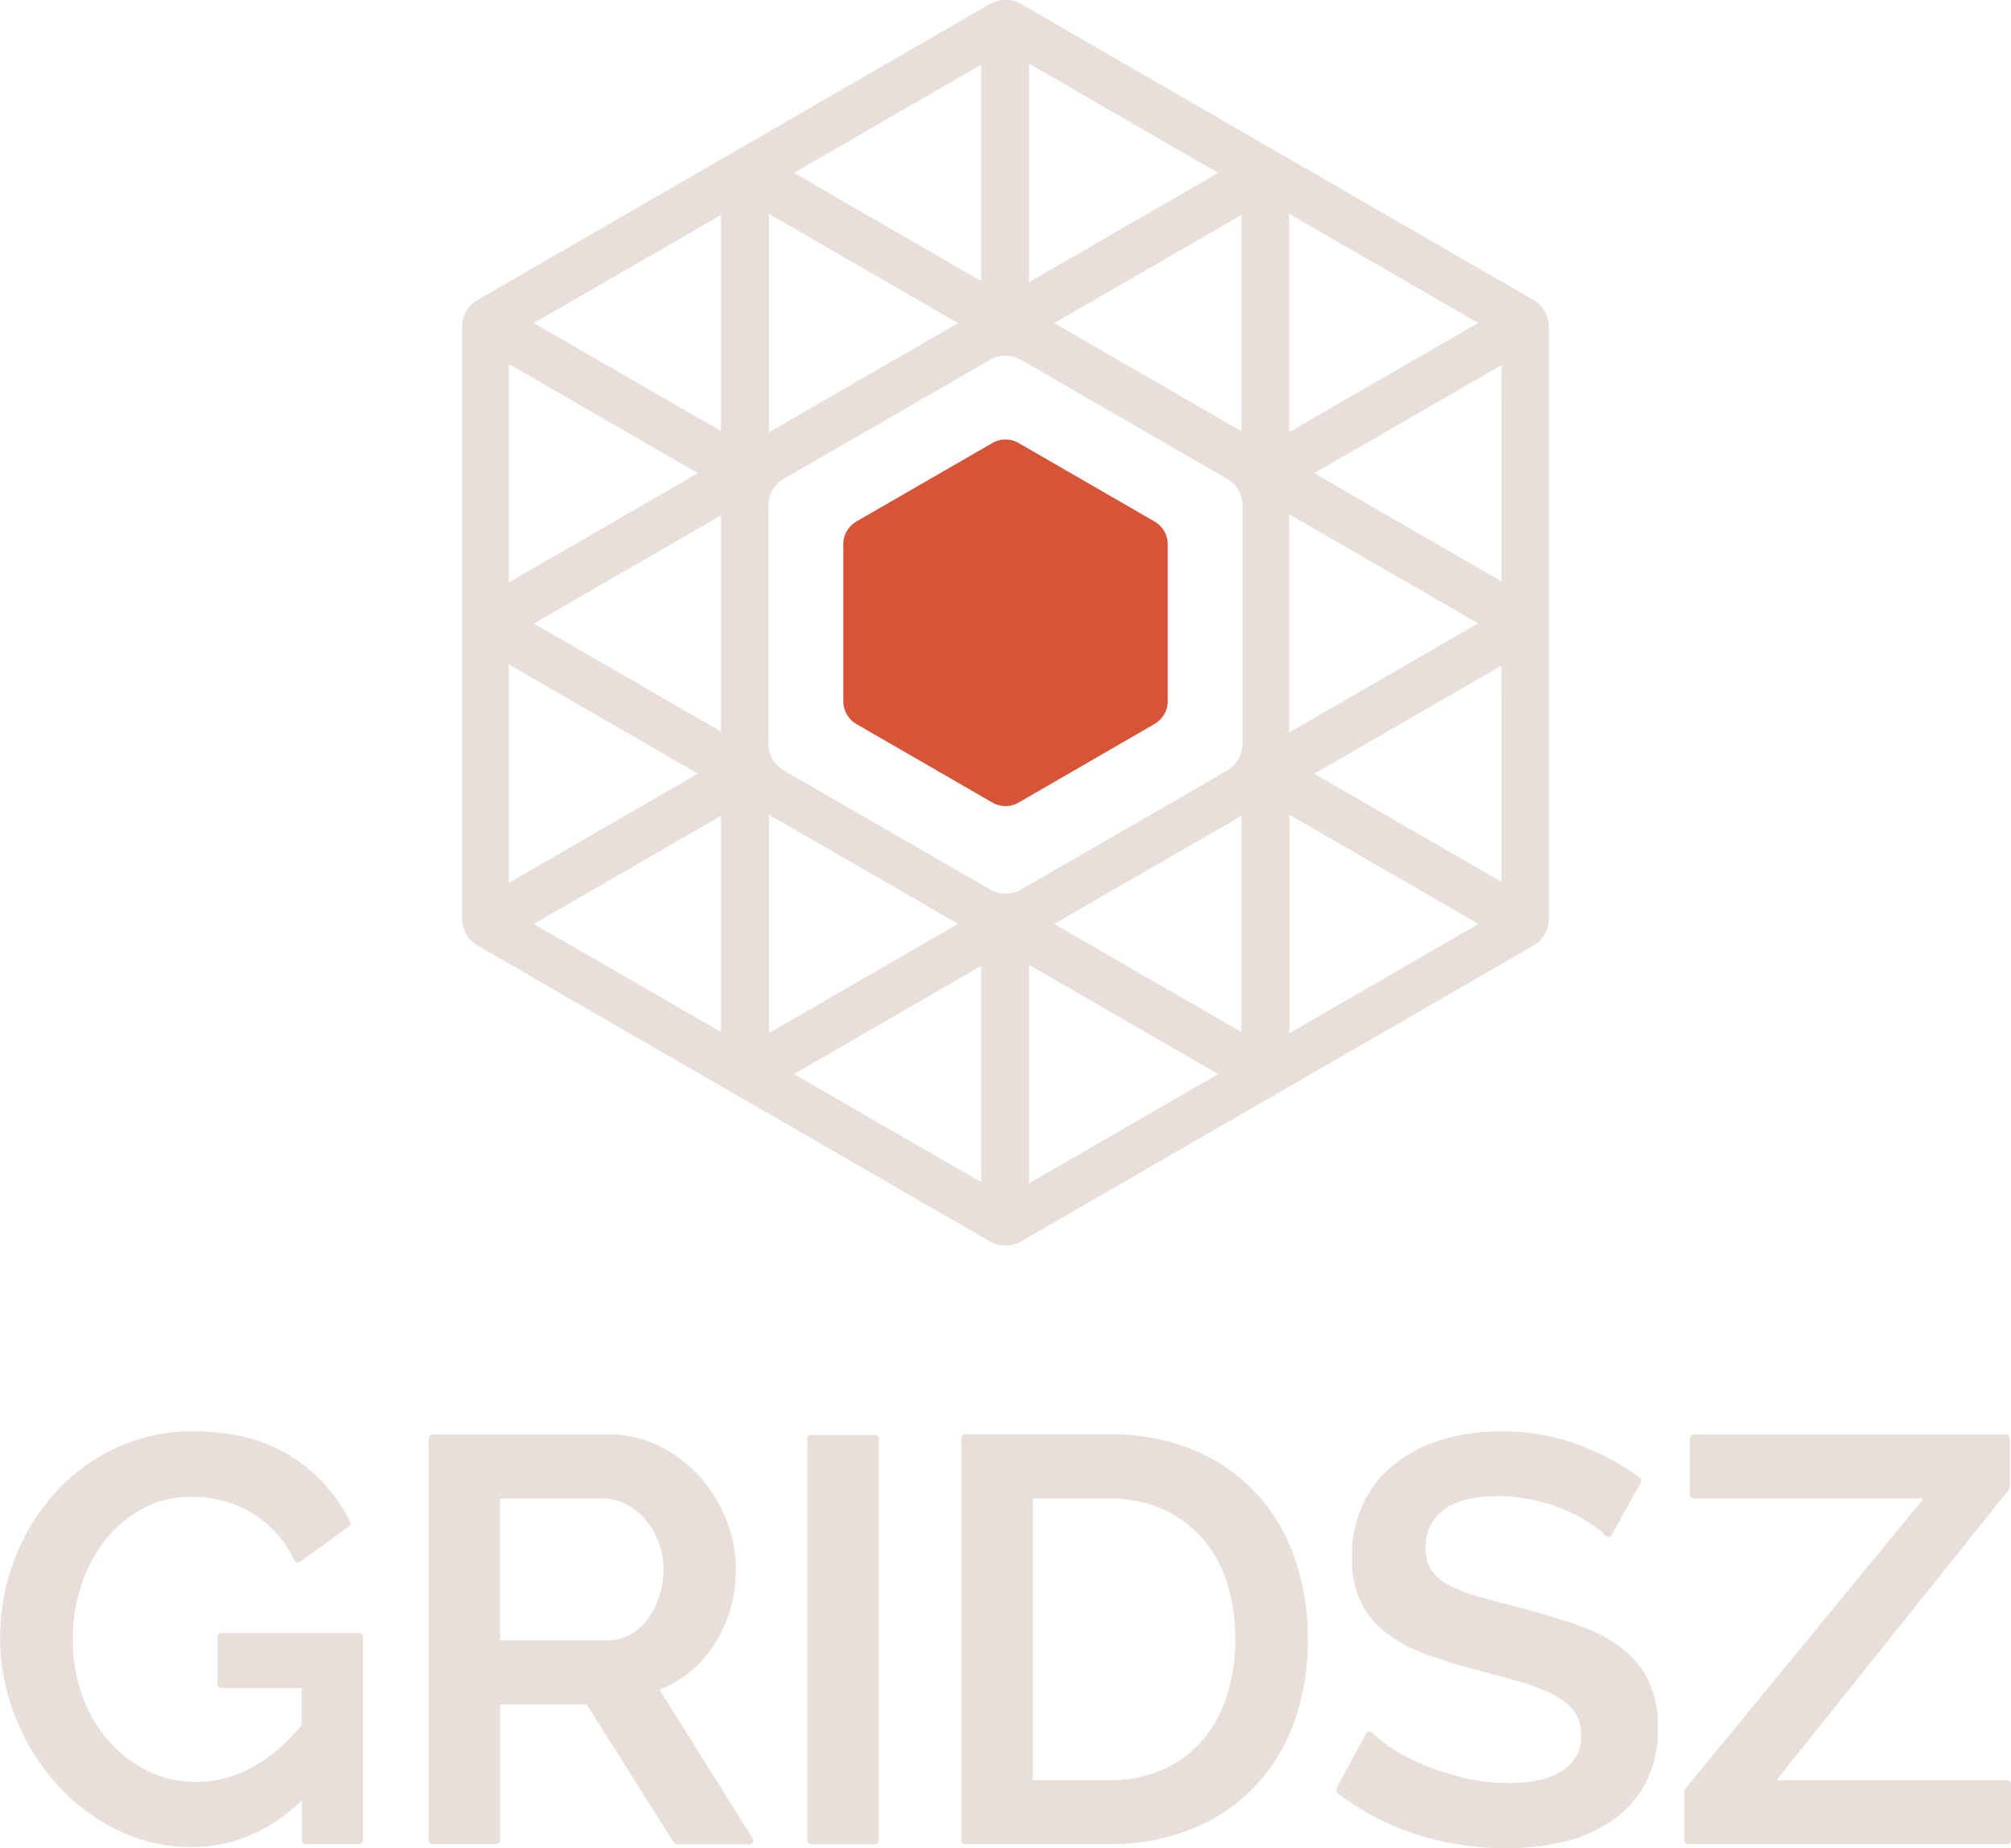
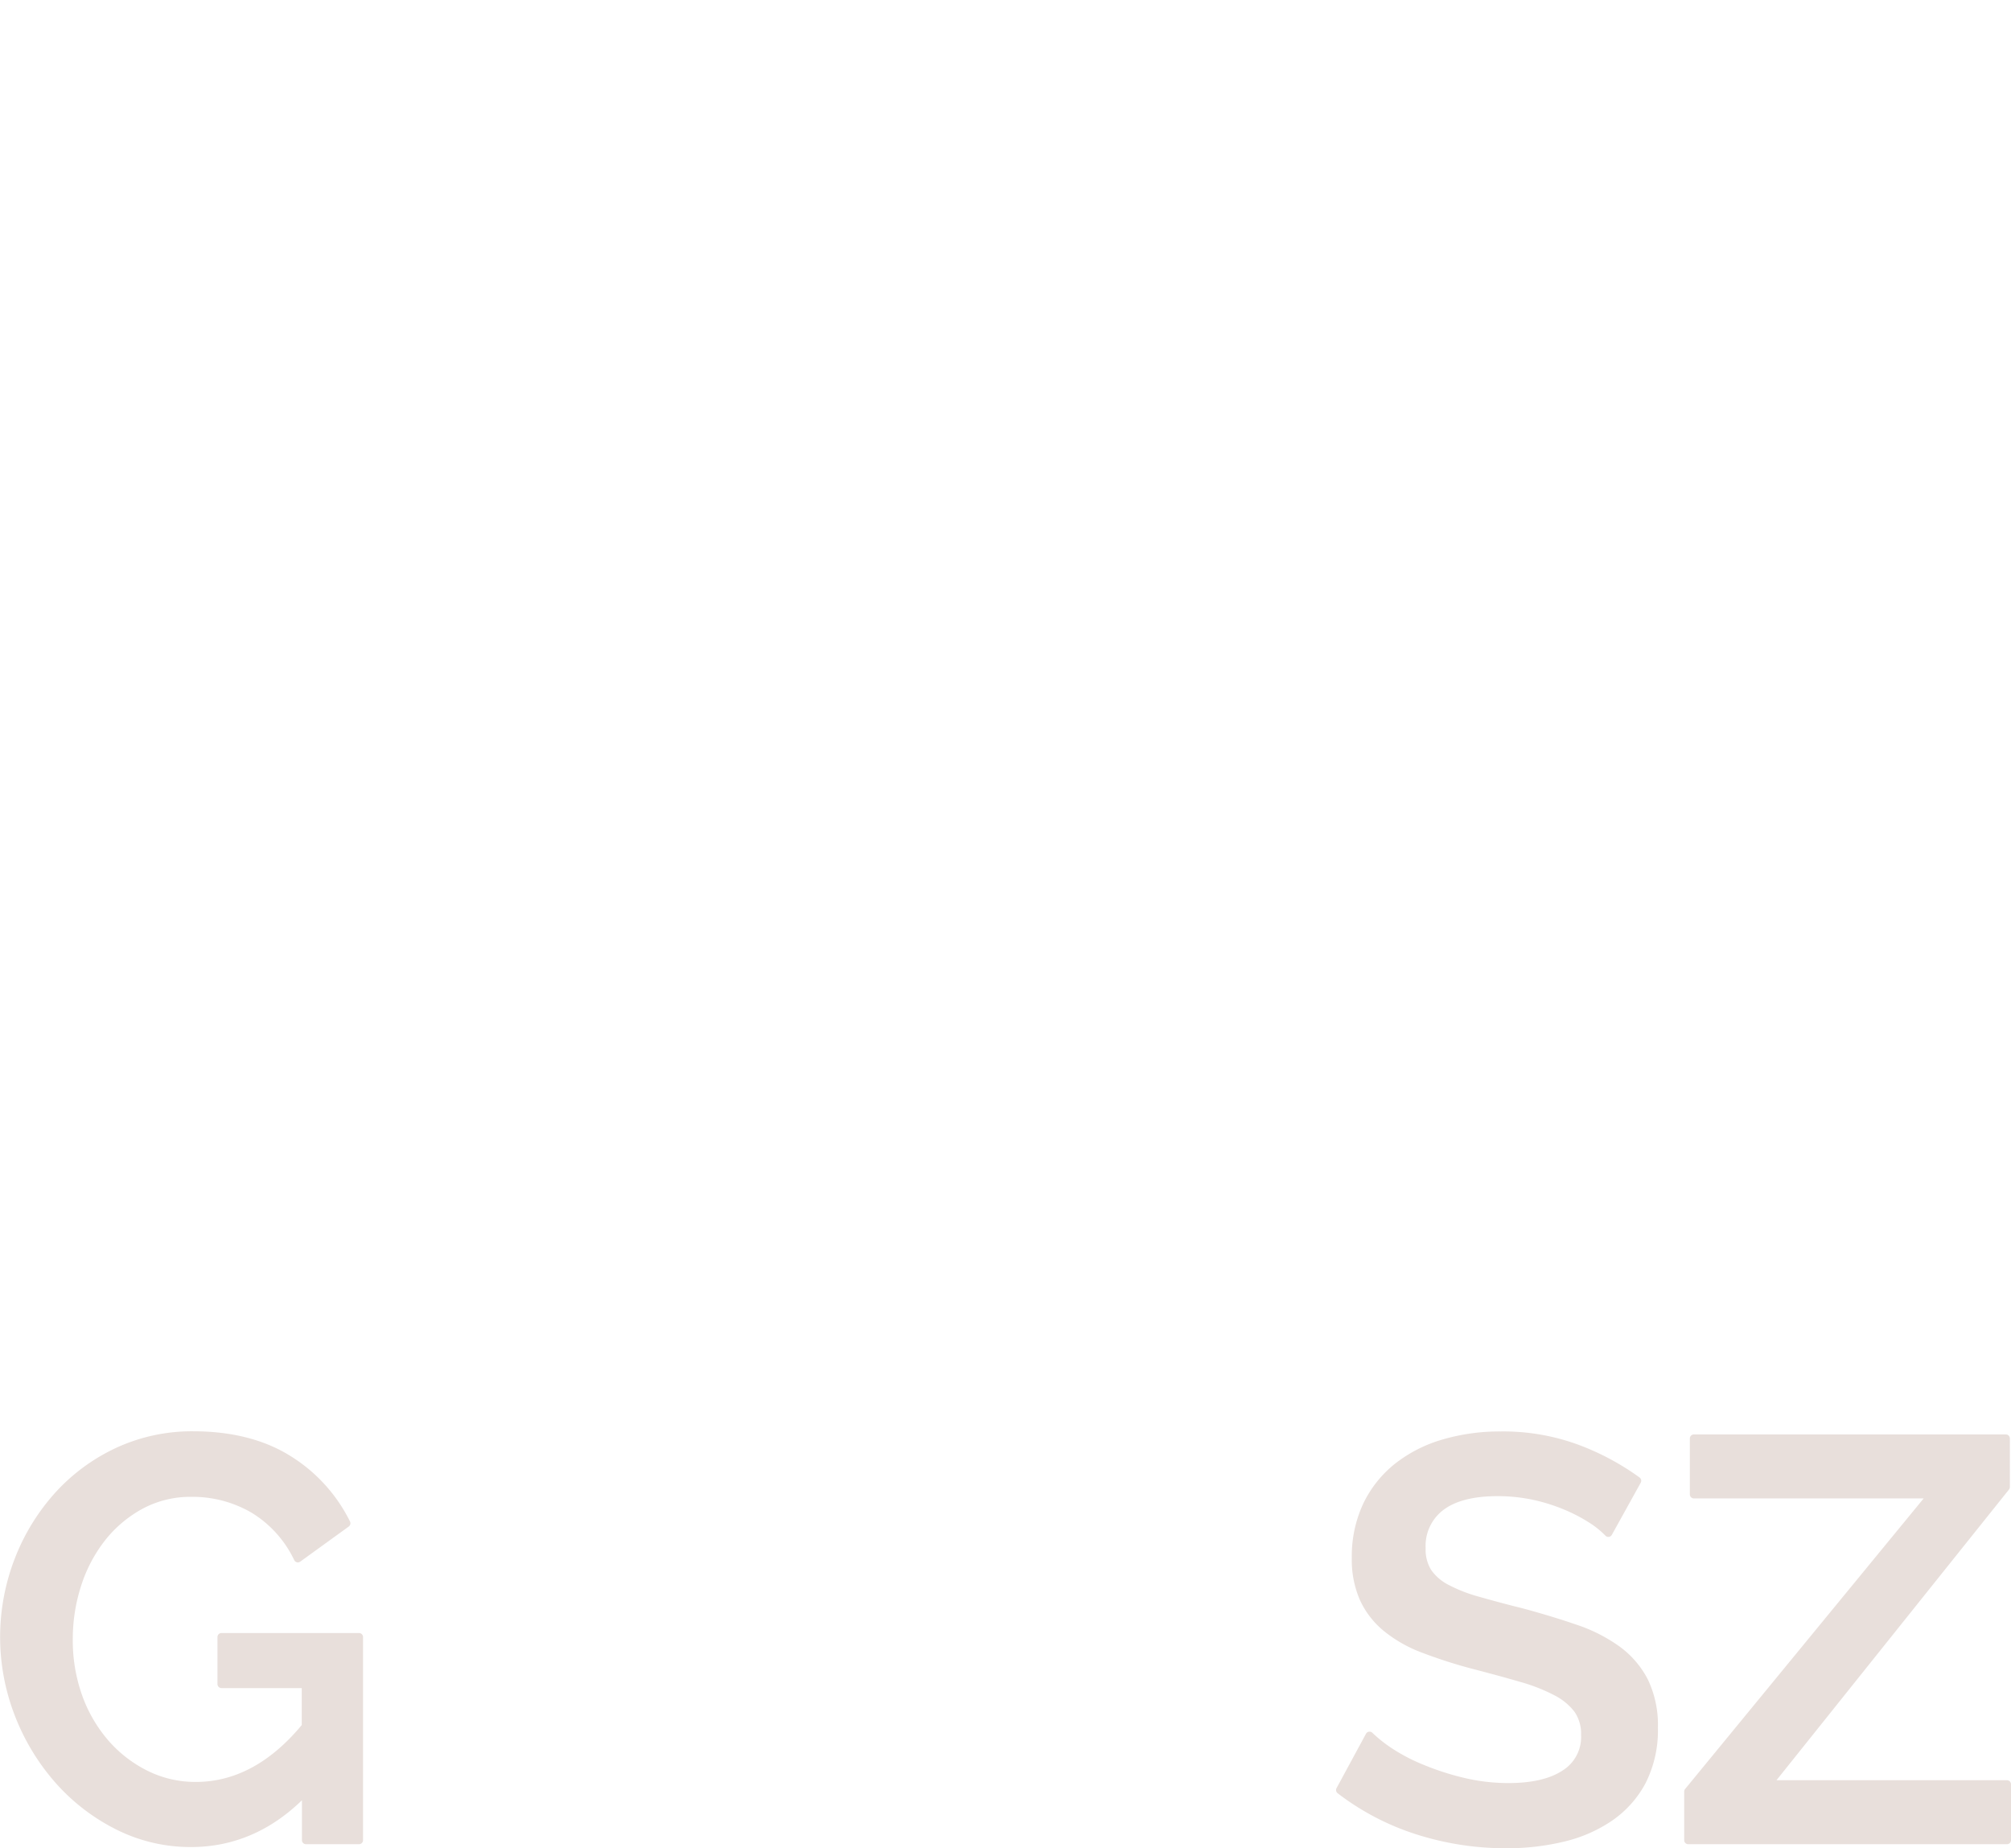
<svg xmlns="http://www.w3.org/2000/svg" viewBox="0 0 497.32 457.02">
  <defs>
    <style>.cls-1{fill:#e8dfdb;}.cls-2{fill:#d75439;}</style>
  </defs>
  <g id="Laag_2" data-name="Laag 2">
    <g id="Laag_1-2" data-name="Laag 1">
      <path class="cls-1" d="M88.78,403.78h-34a1,1,0,0,0-1,1V416.4a1,1,0,0,0,1,1H74.62v9.14c-7.74,9.33-16.54,14.06-26.16,14.06a26.47,26.47,0,0,1-12-2.77,31.27,31.27,0,0,1-9.71-7.53,35.07,35.07,0,0,1-6.46-11.16A40.42,40.42,0,0,1,18,405.34a42.67,42.67,0,0,1,2.12-13.41,35.8,35.8,0,0,1,6-11.24A30.15,30.15,0,0,1,35.35,373a25,25,0,0,1,12-2.89A28.93,28.93,0,0,1,62.16,374a27.56,27.56,0,0,1,10.61,11.77,1,1,0,0,0,.65.52,1,1,0,0,0,.83-.16l12-8.68a1,1,0,0,0,.3-1.26A39.8,39.8,0,0,0,71.81,360c-6.48-4.05-14.57-6.1-24.05-6.1a44.6,44.6,0,0,0-19,4.08,47.21,47.21,0,0,0-15.09,11.09,52.47,52.47,0,0,0-10,16.26,53.73,53.73,0,0,0,0,38.88,55.1,55.1,0,0,0,10,16.54,49.75,49.75,0,0,0,15,11.57,40.81,40.81,0,0,0,18.58,4.38c10.3,0,19.52-3.89,27.42-11.57V455a1,1,0,0,0,1,1H88.78a1,1,0,0,0,1-1V404.78A1,1,0,0,0,88.78,403.78Z" />
-       <path class="cls-1" d="M163.09,417.77a26.41,26.41,0,0,0,7.09-4,28.52,28.52,0,0,0,6.38-7,35,35,0,0,0,4-8.79A34.6,34.6,0,0,0,182,388a32.9,32.9,0,0,0-2.38-12.2,36,36,0,0,0-6.55-10.66,33.14,33.14,0,0,0-10-7.58,28.79,28.79,0,0,0-12.83-2.9H107a1,1,0,0,0-1,1V455a1,1,0,0,0,1,1h15.68a1,1,0,0,0,1-1V421.46h21.41l21.54,34.11a1,1,0,0,0,.85.47h17.78a1,1,0,0,0,.85-1.53ZM123.66,370.5h25.6a12,12,0,0,1,5.49,1.36,15.67,15.67,0,0,1,4.74,3.75,19.47,19.47,0,0,1,3.33,5.6,18.22,18.22,0,0,1,1.26,6.77A21.51,21.51,0,0,1,163,394.8a19.75,19.75,0,0,1-2.93,5.67,13.47,13.47,0,0,1-4.37,3.78,11.75,11.75,0,0,1-5.61,1.35H123.66Z" />
-       <rect class="cls-1" x="199.64" y="354.78" width="17.68" height="101.26" rx="1" />
-       <path class="cls-1" d="M310.93,369.53a44.56,44.56,0,0,0-15.47-10.89,53.7,53.7,0,0,0-21.46-4H238.72a1,1,0,0,0-1,1V455a1,1,0,0,0,1,1H274a55.08,55.08,0,0,0,20.39-3.64A44.49,44.49,0,0,0,310,442.08a45.94,45.94,0,0,0,9.94-16,59.43,59.43,0,0,0,3.5-20.86,60.49,60.49,0,0,0-3.14-19.57A45.78,45.78,0,0,0,310.93,369.53ZM274,440.18H255.4V370.5H274a32.78,32.78,0,0,1,13.31,2.57,28.64,28.64,0,0,1,9.88,7.11,30.6,30.6,0,0,1,6.17,10.91,45.24,45.24,0,0,1,2.12,14.11,45.77,45.77,0,0,1-2.06,14,31.83,31.83,0,0,1-6,11.06,27.93,27.93,0,0,1-9.87,7.3A32.94,32.94,0,0,1,274,440.18Z" />
      <path class="cls-1" d="M400.52,407.12a39.79,39.79,0,0,0-10.63-5.39c-4.05-1.39-8.57-2.77-13.45-4.08-4.08-1-7.7-2-10.75-2.86a37.86,37.86,0,0,1-7.5-2.93,11.75,11.75,0,0,1-4.26-3.67,9.59,9.59,0,0,1-1.37-5.39,11.11,11.11,0,0,1,4.36-9.43c3-2.28,7.49-3.43,13.4-3.43a41.45,41.45,0,0,1,9,.95,44.11,44.11,0,0,1,7.73,2.47,39.45,39.45,0,0,1,6.08,3.2,21.34,21.34,0,0,1,3.87,3.13,1,1,0,0,0,.85.32,1,1,0,0,0,.76-.51l7.14-12.88a1,1,0,0,0-.28-1.29,63.54,63.54,0,0,0-15.15-8.11,53.83,53.83,0,0,0-19.18-3.28,50.48,50.48,0,0,0-14.43,2,34.52,34.52,0,0,0-11.75,6,28.16,28.16,0,0,0-7.84,9.87,30.68,30.68,0,0,0-2.82,13.38,24.9,24.9,0,0,0,2,10.42,21.48,21.48,0,0,0,5.79,7.56,33.45,33.45,0,0,0,9.45,5.42,121.67,121.67,0,0,0,13.06,4.17c4.28,1.11,8.14,2.17,11.46,3.14a43,43,0,0,1,8.34,3.28,14.65,14.65,0,0,1,5,4.11A9.6,9.6,0,0,1,391,429a9.74,9.74,0,0,1-4.53,8.75c-3.13,2.08-7.63,3.13-13.37,3.13a47.13,47.13,0,0,1-11.11-1.3,66.74,66.74,0,0,1-9.86-3.18,45,45,0,0,1-7.74-4,34.25,34.25,0,0,1-5-3.94,1,1,0,0,0-.85-.28,1,1,0,0,0-.73.51l-7.28,13.44a1,1,0,0,0,.27,1.27,63.6,63.6,0,0,0,19.48,10.17A72.39,72.39,0,0,0,372.56,457a59.94,59.94,0,0,0,14.23-1.64,35.59,35.59,0,0,0,11.88-5.19A26.19,26.19,0,0,0,406.9,441,28.82,28.82,0,0,0,410,427.18a25.92,25.92,0,0,0-2.5-11.94A23.33,23.33,0,0,0,400.52,407.12Z" />
      <path class="cls-1" d="M496.32,440.18h-57l57.5-71.88a1,1,0,0,0,.22-.62v-12a1,1,0,0,0-1-1H418.9a1,1,0,0,0-1,1V369.5a1,1,0,0,0,1,1h56.82l-59,71.86a1.05,1.05,0,0,0-.22.64v12a1,1,0,0,0,1,1h78.82a1,1,0,0,0,1-1V441.18A1,1,0,0,0,496.32,440.18Z" />
-       <path class="cls-1" d="M244.78,1,118.12,74.16a7.75,7.75,0,0,0-3.86,6.7V227.11a7.77,7.77,0,0,0,3.88,6.72l126.64,73.11a7.74,7.74,0,0,0,7.76,0l126.65-73.12a7.74,7.74,0,0,0,3.87-6.7V80.86a7.76,7.76,0,0,0-3.87-6.7L252.53,1A7.72,7.72,0,0,0,244.78,1Zm74,51.85,46.77,27-46.77,27Zm0,74.28,46.77,27-46.77,27ZM254.49,15.75l46.77,27-46.77,27ZM307,53.16v53.46l-46.3-26.73ZM242.63,16V69.48l-46.3-26.73ZM190.16,52.89l46.77,27-46.77,27ZM125.83,90l46.77,27-46.77,27Zm0,74.29,46.77,27-46.77,27Zm52.46,90.87L132,228.46l46.29-26.73Zm0-74.29L132,154.18l46.29-26.73Zm0-74.28L132,79.89l46.29-26.73Zm64.34,185.71-46.3-26.73,46.3-26.73Zm-52.47-36.87v-54l46.77,27Zm64.33,37.15v-54l46.77,27ZM307,255.19l-46.3-26.73L307,201.73Zm-3.56-64.64-50.86,29.36a7.74,7.74,0,0,1-7.76,0L193.9,190.54a7.75,7.75,0,0,1-3.88-6.71V125.07a7.77,7.77,0,0,1,3.88-6.72L244.78,89a7.72,7.72,0,0,1,7.75,0l50.9,29.38a7.74,7.74,0,0,1,3.86,6.7V183.8A7.78,7.78,0,0,1,303.4,190.55Zm15.43,64.91v-54l46.77,27Zm52.46-37.41L325,191.32l46.29-26.73Zm0-74.29L325,117,371.29,90.3Z" />
-       <path class="cls-2" d="M285.51,128.94l-33.59-19.39a6.49,6.49,0,0,0-6.52,0l-33.6,19.39a6.54,6.54,0,0,0-3.26,5.66v38.74a6.61,6.61,0,0,0,3.3,5.72l33.55,19.37a6.53,6.53,0,0,0,6.54,0L285.53,179a6.53,6.53,0,0,0,3.25-5.64V134.6A6.55,6.55,0,0,0,285.51,128.94Z" />
    </g>
  </g>
</svg>